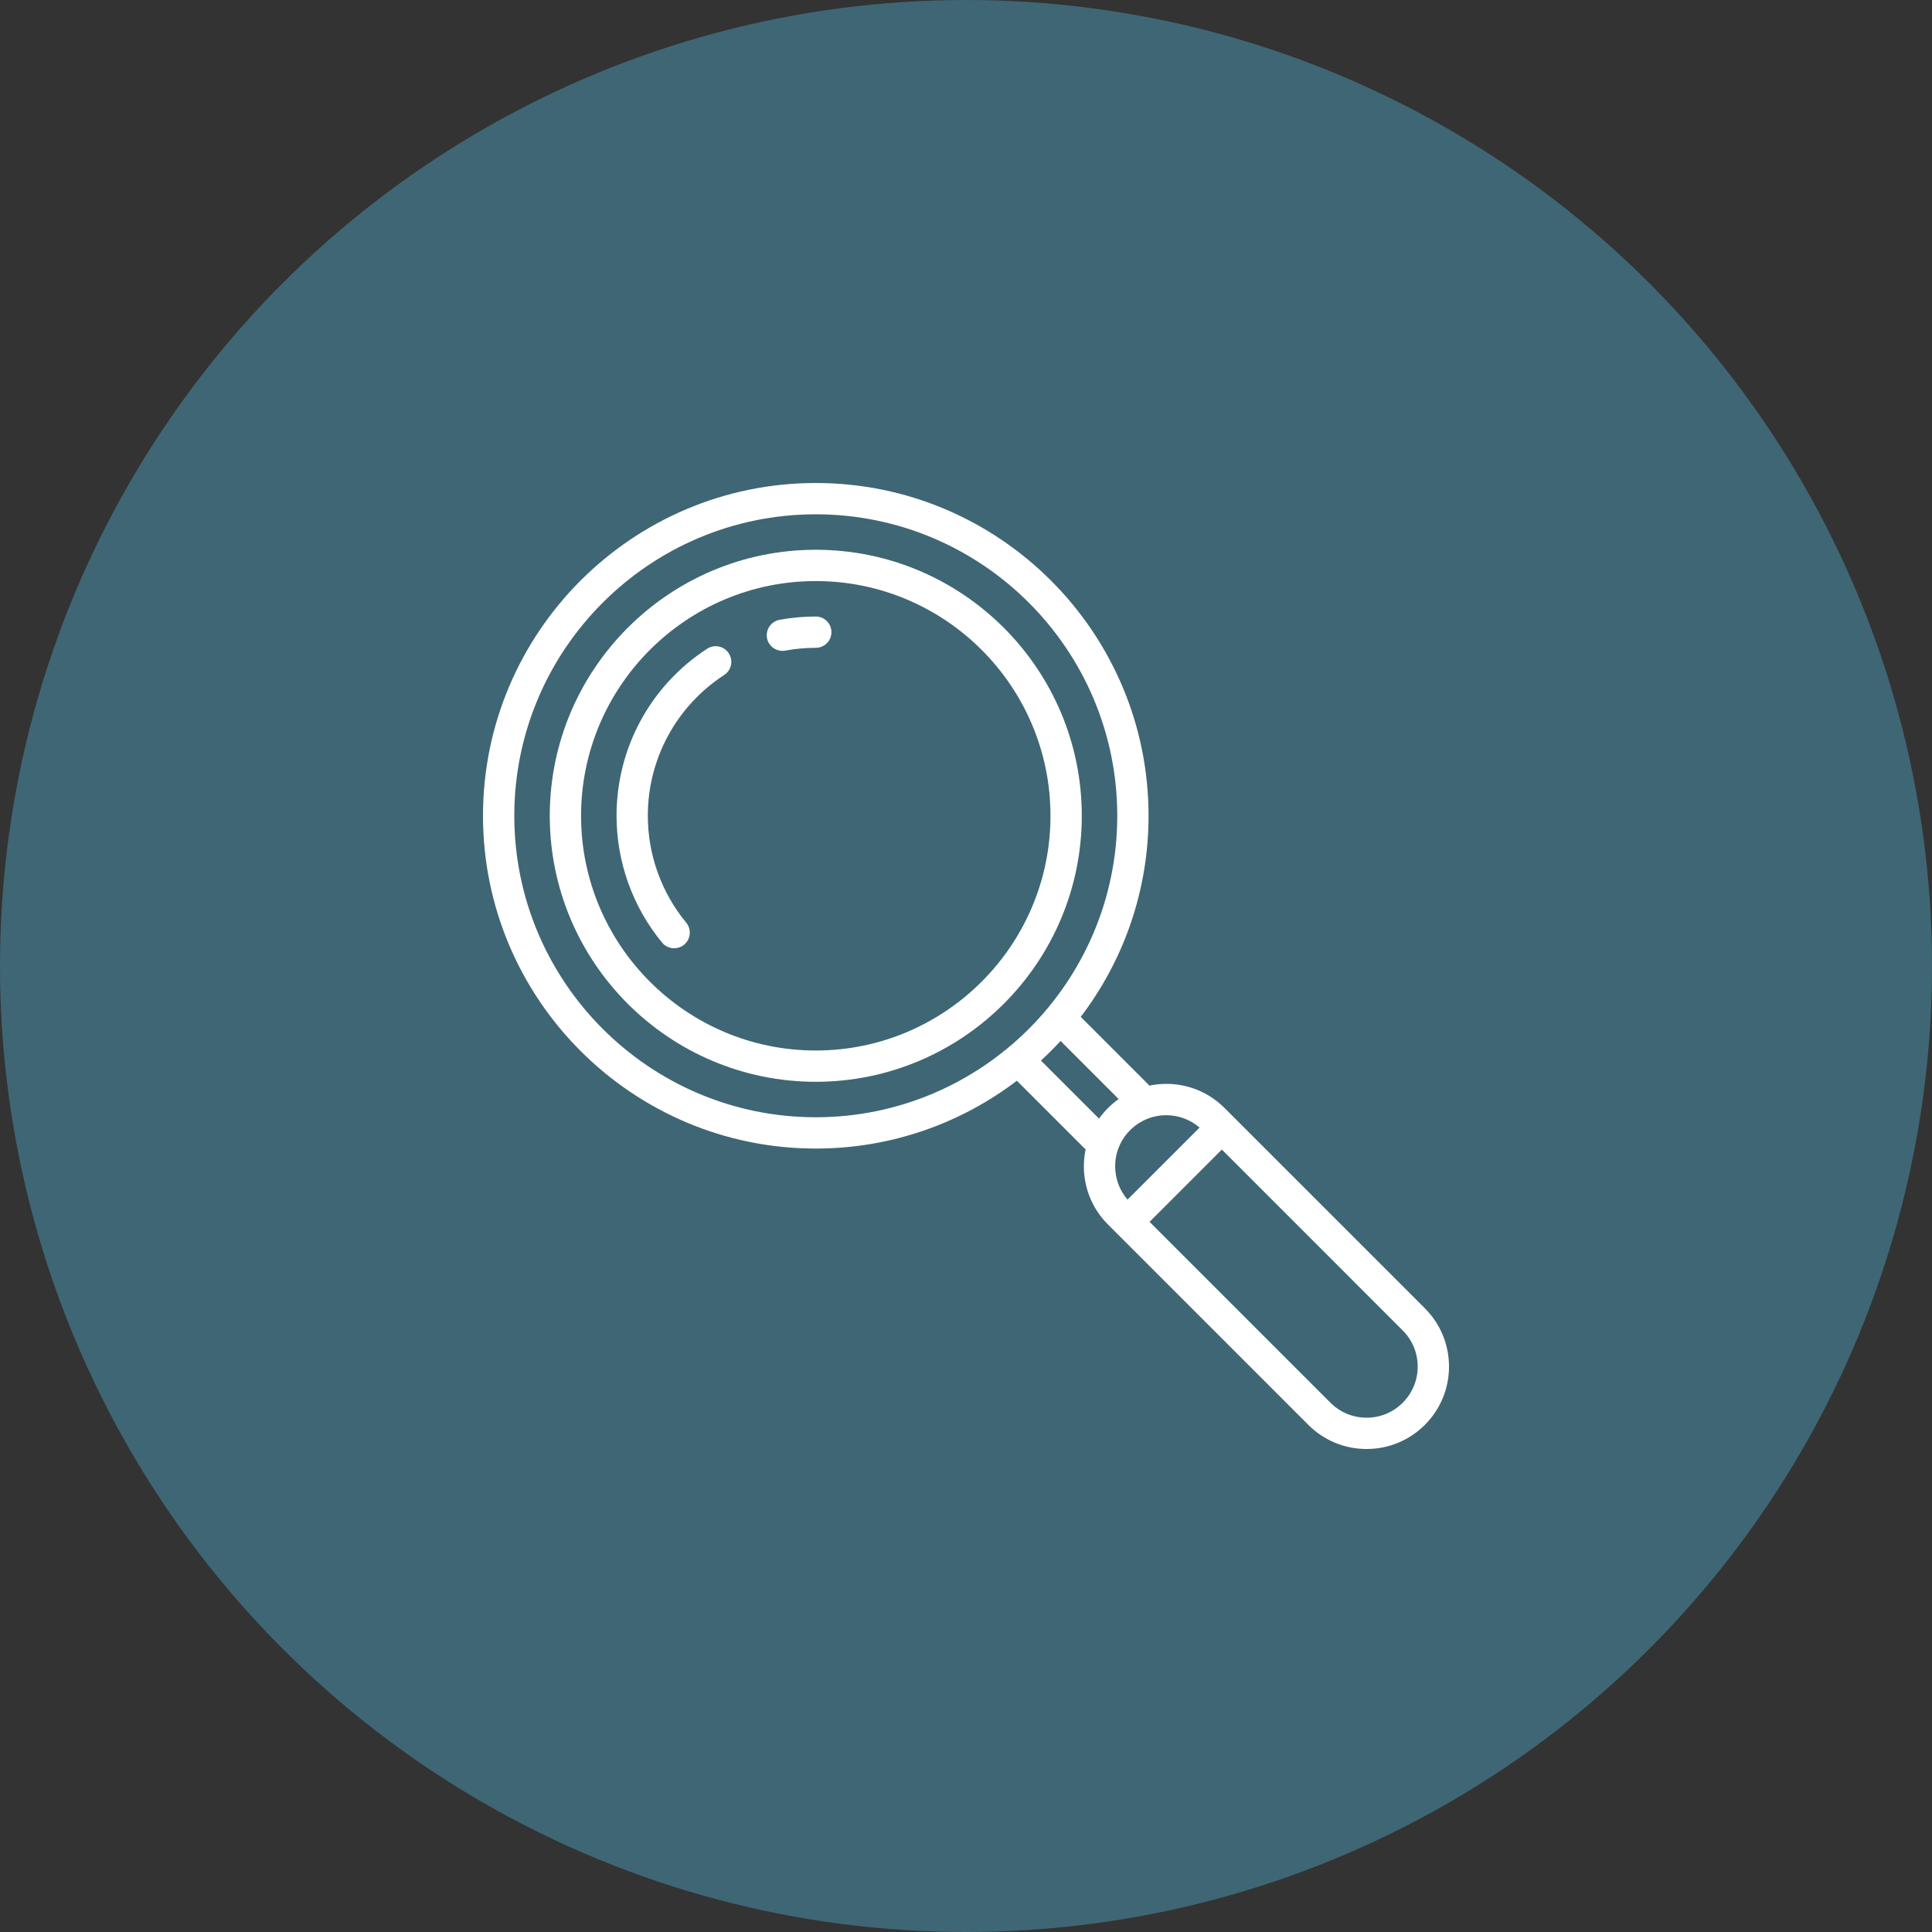
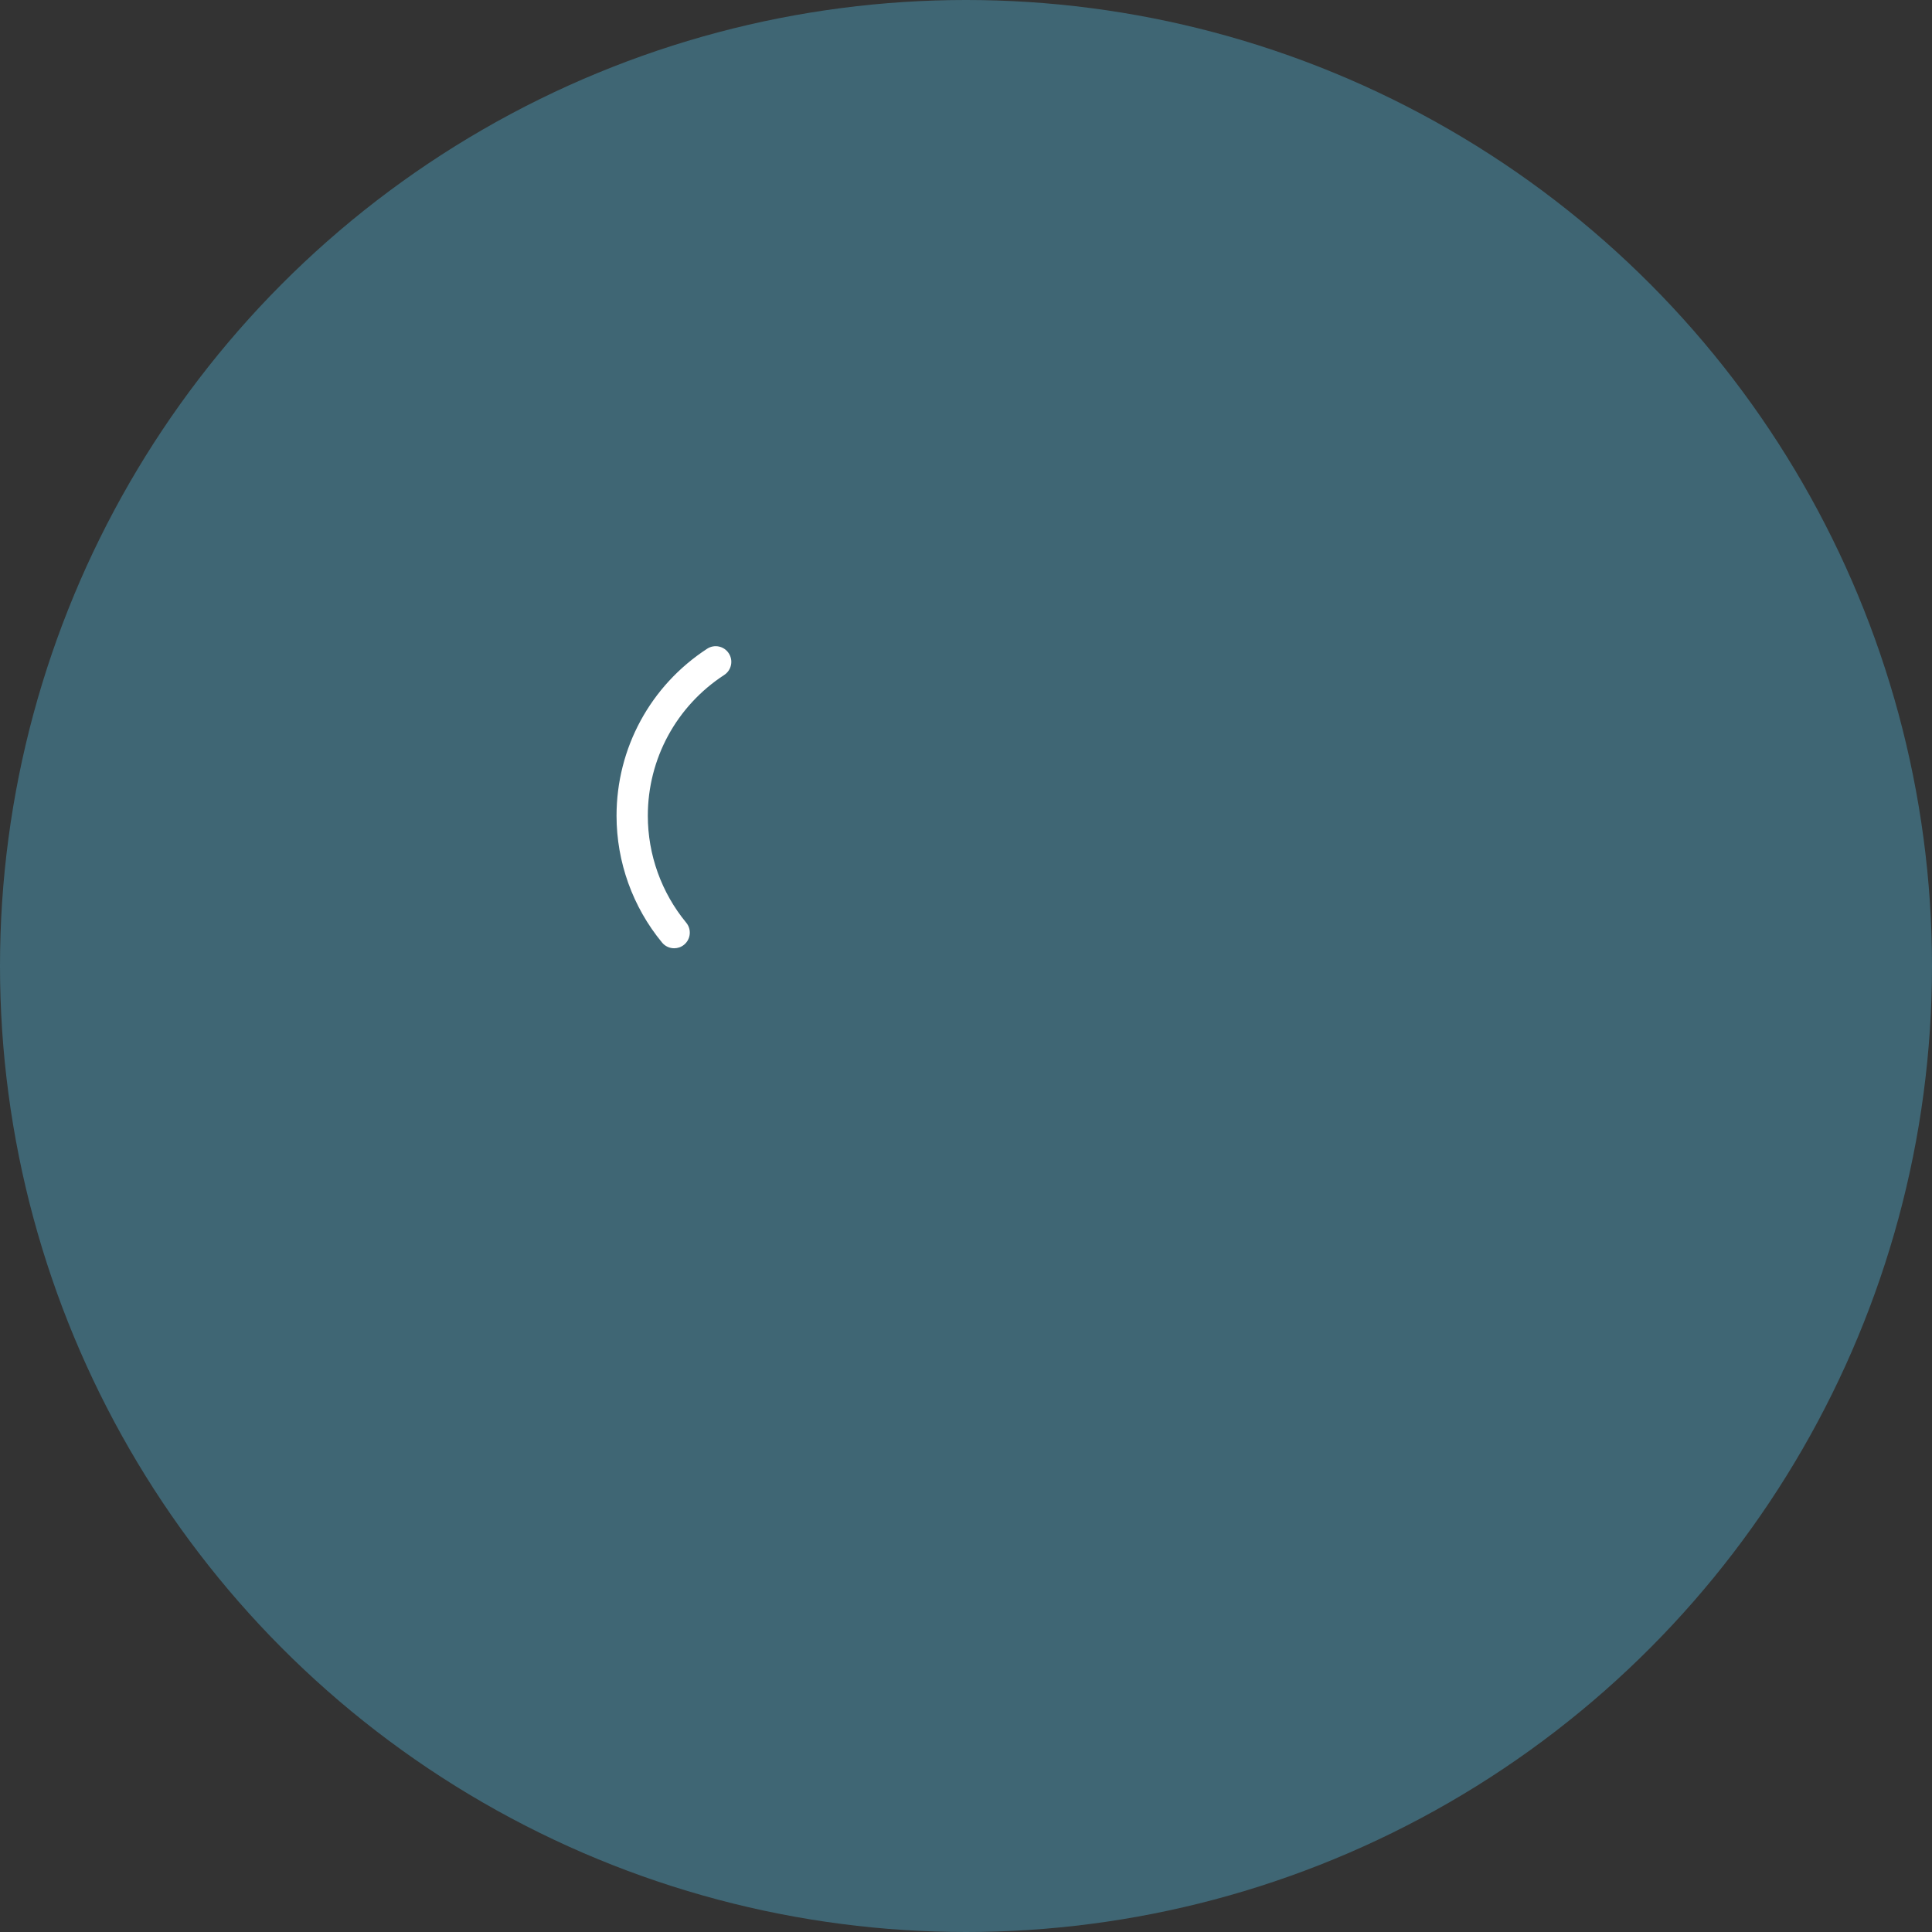
<svg xmlns="http://www.w3.org/2000/svg" width="100" height="100" viewBox="0 0 100 100" fill="none">
  <rect x="0" y="0" width="100" height="100" fill="#333333" stroke="none" />
  <circle cx="50" cy="50" r="50" fill="#3F6674" />
-   <path d="M42.225 25C51.722 25 59.449 32.727 59.449 42.225C59.449 46.133 58.14 49.74 55.939 52.633L59.428 56.123C59.45 56.145 59.47 56.168 59.489 56.192C59.775 56.133 60.069 56.101 60.367 56.101C61.506 56.101 62.578 56.545 63.384 57.351L73.751 67.718C74.556 68.524 75 69.595 75 70.734C75 71.874 74.556 72.945 73.751 73.75C72.945 74.556 71.874 75 70.734 75C69.595 75 68.524 74.556 67.718 73.75L57.351 63.383C56.545 62.578 56.101 61.507 56.101 60.367C56.101 60.069 56.133 59.775 56.192 59.489C56.168 59.47 56.145 59.45 56.123 59.428L52.633 55.939C49.74 58.14 46.133 59.449 42.225 59.449C32.727 59.449 25 51.722 25 42.225C25 32.727 32.727 25 42.225 25ZM68.863 72.605C69.363 73.105 70.028 73.38 70.734 73.38C71.441 73.38 72.105 73.105 72.605 72.605C73.105 72.105 73.38 71.441 73.38 70.734C73.38 70.027 73.105 69.363 72.605 68.864L63.243 59.501L59.501 63.243L68.863 72.605ZM58.361 62.092L62.09 58.363C61.596 57.938 60.982 57.723 60.367 57.723C59.69 57.723 59.012 57.981 58.496 58.497C57.996 58.996 57.721 59.66 57.721 60.367C57.721 61.007 57.948 61.612 58.361 62.092ZM56.887 57.901C57.025 57.707 57.179 57.523 57.351 57.351C57.523 57.179 57.707 57.025 57.901 56.887L54.895 53.88C54.571 54.232 54.232 54.571 53.88 54.895L56.887 57.901ZM42.225 57.829C50.829 57.829 57.829 50.829 57.829 42.225C57.829 33.62 50.829 26.62 42.225 26.62C33.62 26.62 26.62 33.62 26.62 42.225C26.62 50.829 33.62 57.829 42.225 57.829Z" fill="white" />
-   <path d="M42.224 28.456C49.817 28.456 55.993 34.632 55.993 42.225C55.993 49.817 49.817 55.993 42.224 55.993C34.632 55.993 28.456 49.817 28.456 42.225C28.456 34.632 34.632 28.456 42.224 28.456ZM42.224 54.374C48.923 54.374 54.373 48.924 54.373 42.225C54.373 35.526 48.923 30.076 42.224 30.076C35.526 30.076 30.076 35.526 30.076 42.225C30.076 48.924 35.526 54.374 42.224 54.374Z" fill="white" />
  <path d="M36.601 33.579C36.975 33.334 37.477 33.44 37.721 33.815C37.966 34.19 37.86 34.691 37.485 34.936C35.009 36.549 33.531 39.274 33.531 42.225C33.531 44.24 34.237 46.205 35.518 47.757C35.803 48.101 35.755 48.612 35.41 48.897C35.259 49.022 35.076 49.082 34.894 49.082C34.661 49.082 34.429 48.982 34.269 48.788C32.749 46.947 31.912 44.616 31.912 42.225C31.912 38.724 33.664 35.492 36.601 33.579Z" fill="white" />
-   <path d="M40.351 32.081C40.965 31.969 41.595 31.911 42.225 31.911C42.672 31.911 43.035 32.274 43.035 32.721C43.035 33.169 42.672 33.531 42.225 33.531C41.693 33.531 41.161 33.58 40.643 33.675C40.594 33.684 40.544 33.688 40.496 33.688C40.113 33.688 39.772 33.415 39.7 33.025C39.62 32.584 39.911 32.162 40.351 32.081Z" fill="white" />
</svg>